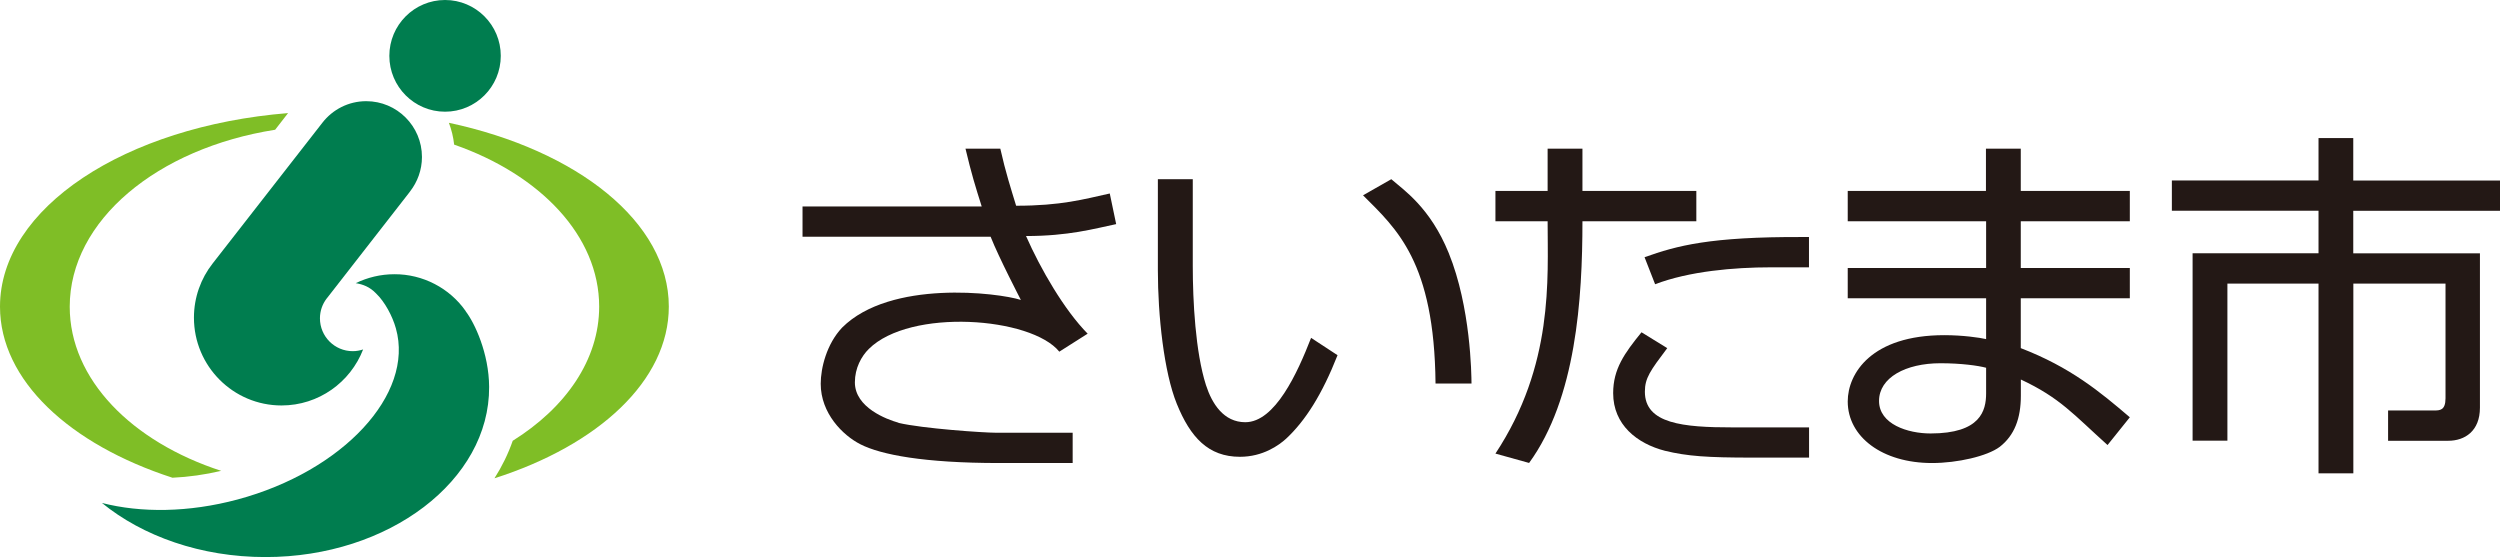
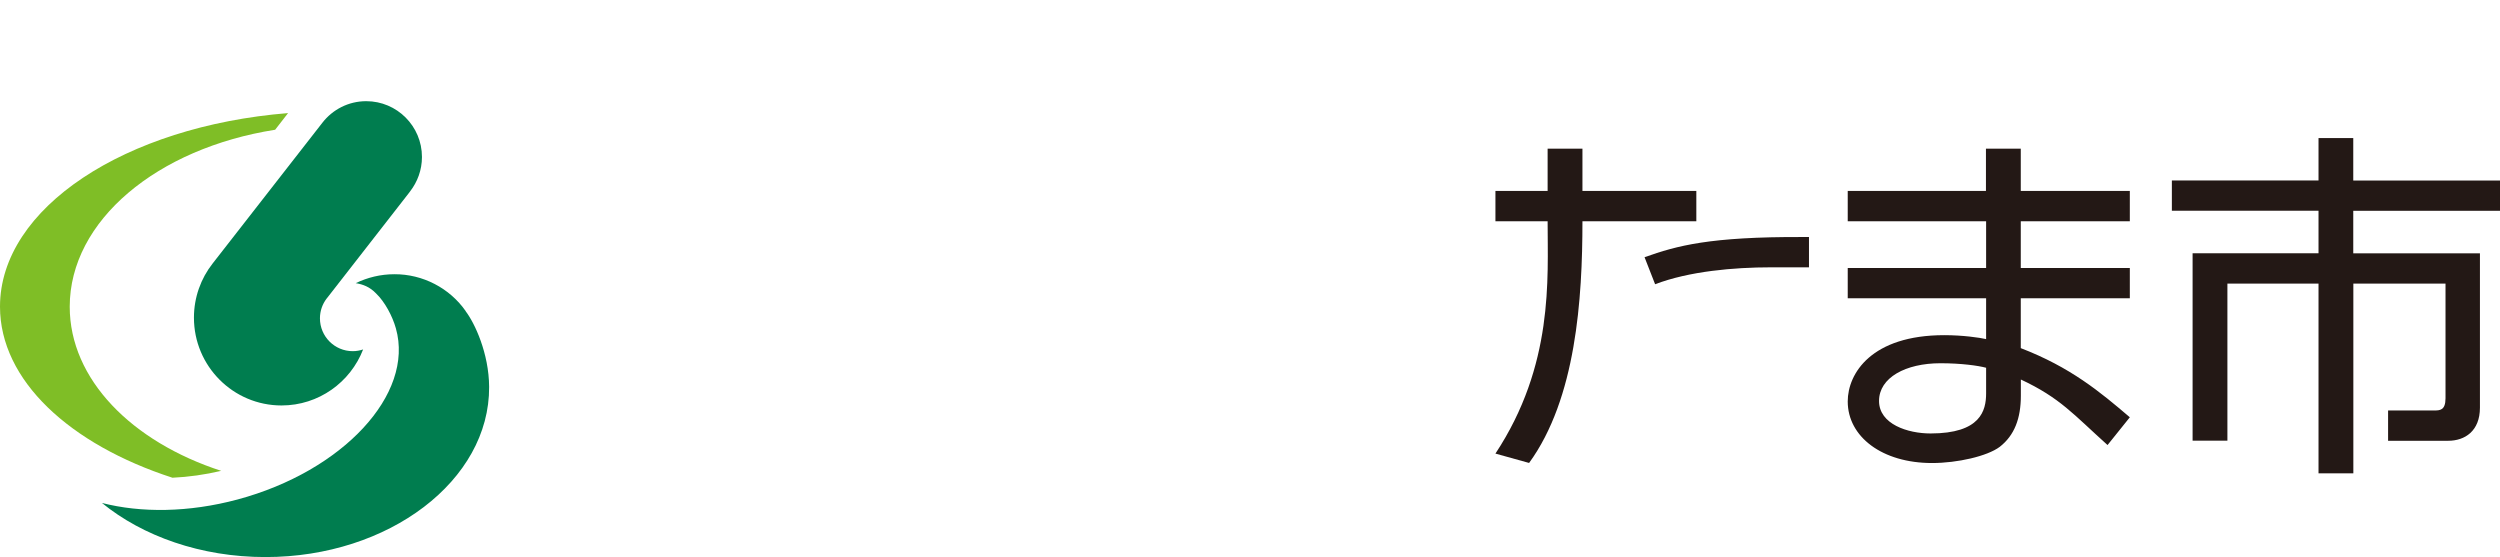
<svg xmlns="http://www.w3.org/2000/svg" width="184" height="41" viewBox="0 0 184 41" fill="none">
  <g clip-path="url(#clip0_301_2)">
    <path d="M146.178 28.953C146.178 30.223 145.768 31.903 142.09 31.903C140.42 31.903 138.297 31.226 138.297 29.509C138.297 27.793 140.257 26.735 142.814 26.735C144.345 26.735 145.594 26.91 146.178 27.067V28.953ZM135.993 14.053V16.284H146.178V19.723H135.993V21.954H146.178V24.958C145.702 24.849 144.46 24.668 143.097 24.668C137.748 24.668 135.993 27.478 135.993 29.546C135.993 32.145 138.526 34.079 142.199 34.079C144.062 34.079 146.263 33.577 147.18 32.888C148.265 32.042 148.735 30.797 148.735 29.122V27.932C151.63 29.286 152.613 30.507 155.115 32.755L156.755 30.712C154.554 28.832 152.378 27.025 148.729 25.623V21.954H156.755V19.723H148.729V16.284H156.755V14.053H148.729V10.941H146.166V14.053H135.981H135.993Z" fill="#231815" />
    <path d="M173.2 10.167V13.286H184V15.516H173.2V18.647H182.523V30.005C182.523 31.728 181.413 32.441 180.189 32.441H175.763V30.21H179.152C179.568 30.21 179.99 30.21 179.99 29.31V20.872H173.206V34.835H170.643V20.872H163.937V32.435H161.375V18.641H170.643V15.51H159.849V13.28H170.643V10.161H173.206L173.2 10.167Z" fill="#231815" />
-     <path d="M87.788 13.189V19.572C87.788 22.141 87.981 25.907 88.759 28.343C89.205 29.721 90.067 31.075 91.653 31.075C93.848 31.075 95.495 27.442 96.496 24.867L98.443 26.143C97.304 29.032 96.079 30.966 94.656 32.29C94.132 32.767 92.956 33.62 91.261 33.62C88.928 33.62 87.613 32.187 86.612 29.721C85.665 27.388 85.219 23.223 85.219 19.887V13.189H87.782H87.788ZM105.655 28.228C105.571 19.27 102.791 16.846 100.319 14.374L102.399 13.189C103.298 13.975 105.263 15.268 106.626 18.623C108.248 22.613 108.297 27.539 108.303 28.228H105.655Z" fill="#231815" />
-     <path d="M66.127 31.111C65.259 30.869 62.919 29.993 62.919 28.143C62.919 27.085 63.402 26.221 63.944 25.683C66.984 22.667 75.896 23.326 77.965 25.883L80.051 24.559C78.326 22.806 76.59 19.808 75.516 17.372C78.646 17.372 80.503 16.84 82.15 16.495L81.679 14.241C79.762 14.664 78.109 15.142 74.787 15.142C74.401 13.872 74.015 12.688 73.623 10.941H71.06C71.506 12.82 71.784 13.709 72.254 15.196H59.066V17.426H72.911C73.502 18.931 75.136 22.075 75.136 22.075C73.466 21.543 65.536 20.564 61.979 24.112C60.839 25.32 60.405 27.085 60.405 28.246C60.405 30.416 62.021 32.036 63.329 32.701C64.837 33.468 67.997 34.079 73.538 34.079H78.948V31.849H73.291C72.429 31.849 67.912 31.546 66.127 31.123V31.111Z" fill="#231815" />
-     <path d="M121.063 28.832C121.063 27.823 121.455 27.291 122.709 25.623L120.815 24.456C119.561 25.997 118.729 27.158 118.729 28.935C118.729 31.262 120.484 32.647 122.54 33.178C124.186 33.577 125.658 33.68 128.974 33.68H133.147V31.456H127.521C123.879 31.456 121.063 31.19 121.063 28.832Z" fill="#231815" />
    <path d="M124.85 14.053H116.468V10.941H113.905V14.053H110.064V16.284H113.905C113.905 20.521 114.363 26.868 110.064 33.384L112.542 34.073C115.997 29.328 116.468 21.996 116.468 16.284H124.85V14.053Z" fill="#231815" />
    <path d="M132.671 17.445C125.839 17.42 123.426 18.079 121.039 18.931L121.816 20.92C124.319 19.965 127.605 19.675 130.331 19.675H133.141V17.445H132.671Z" fill="#231815" />
-     <path d="M36.857 4.11C36.857 6.383 35.017 8.221 32.756 8.221C30.495 8.221 28.656 6.383 28.656 4.11C28.656 1.838 30.495 0 32.756 0C35.017 0 36.857 1.838 36.857 4.11Z" fill="#007D4F" />
    <path d="M25.96 25.846C24.627 25.846 23.548 24.764 23.548 23.429C23.548 22.885 23.729 22.383 24.037 21.978L24.061 21.948C24.061 21.948 24.097 21.905 24.115 21.881L30.109 14.187C30.109 14.187 30.133 14.156 30.145 14.138L30.181 14.09C30.724 13.389 31.056 12.512 31.056 11.557C31.056 9.284 29.216 7.447 26.955 7.447C25.64 7.447 24.477 8.069 23.729 9.031L15.642 19.403C14.786 20.497 14.274 21.881 14.274 23.38C14.274 26.947 17.162 29.842 20.72 29.842C23.457 29.842 25.791 28.131 26.726 25.719C26.485 25.798 26.232 25.846 25.966 25.846H25.96Z" fill="#007D4F" />
    <path d="M34.282 22.909C33.1 21.204 31.11 20.171 29.023 20.183C28.004 20.183 27.04 20.424 26.183 20.841C26.708 20.926 27.214 21.113 27.673 21.591C28.324 22.214 28.885 23.265 29.138 24.172C30.507 29.026 25.224 34.684 17.482 36.763C13.876 37.73 10.366 37.754 7.502 37.017C10.505 39.465 14.786 41 19.538 41C28.631 41 36.037 35.354 36 28.482C35.988 25.997 34.933 23.767 34.27 22.903L34.282 22.909Z" fill="#007D4F" />
    <path d="M16.294 34.659C9.697 32.52 5.132 27.914 5.132 22.576C5.132 16.224 11.59 10.91 20.25 9.55L21.202 8.323C9.226 9.29 0 15.299 0 22.57C0 27.992 5.126 32.707 12.694 35.161C13.87 35.107 15.082 34.937 16.288 34.653L16.294 34.659Z" fill="#7FBE26" />
-     <path d="M33.04 9.043C33.233 9.55 33.365 10.088 33.425 10.644C39.757 12.851 44.099 17.36 44.099 22.564C44.099 26.475 41.645 29.999 37.737 32.441C37.405 33.396 36.953 34.321 36.392 35.203C44.039 32.761 49.225 28.016 49.225 22.564C49.225 16.344 42.483 11.049 33.033 9.037L33.04 9.043Z" fill="#7FBE26" />
  </g>
  <defs>
    <clipPath id="clip0_301_2">
      <rect width="184" height="41" fill="white" />
    </clipPath>
  </defs>
</svg>